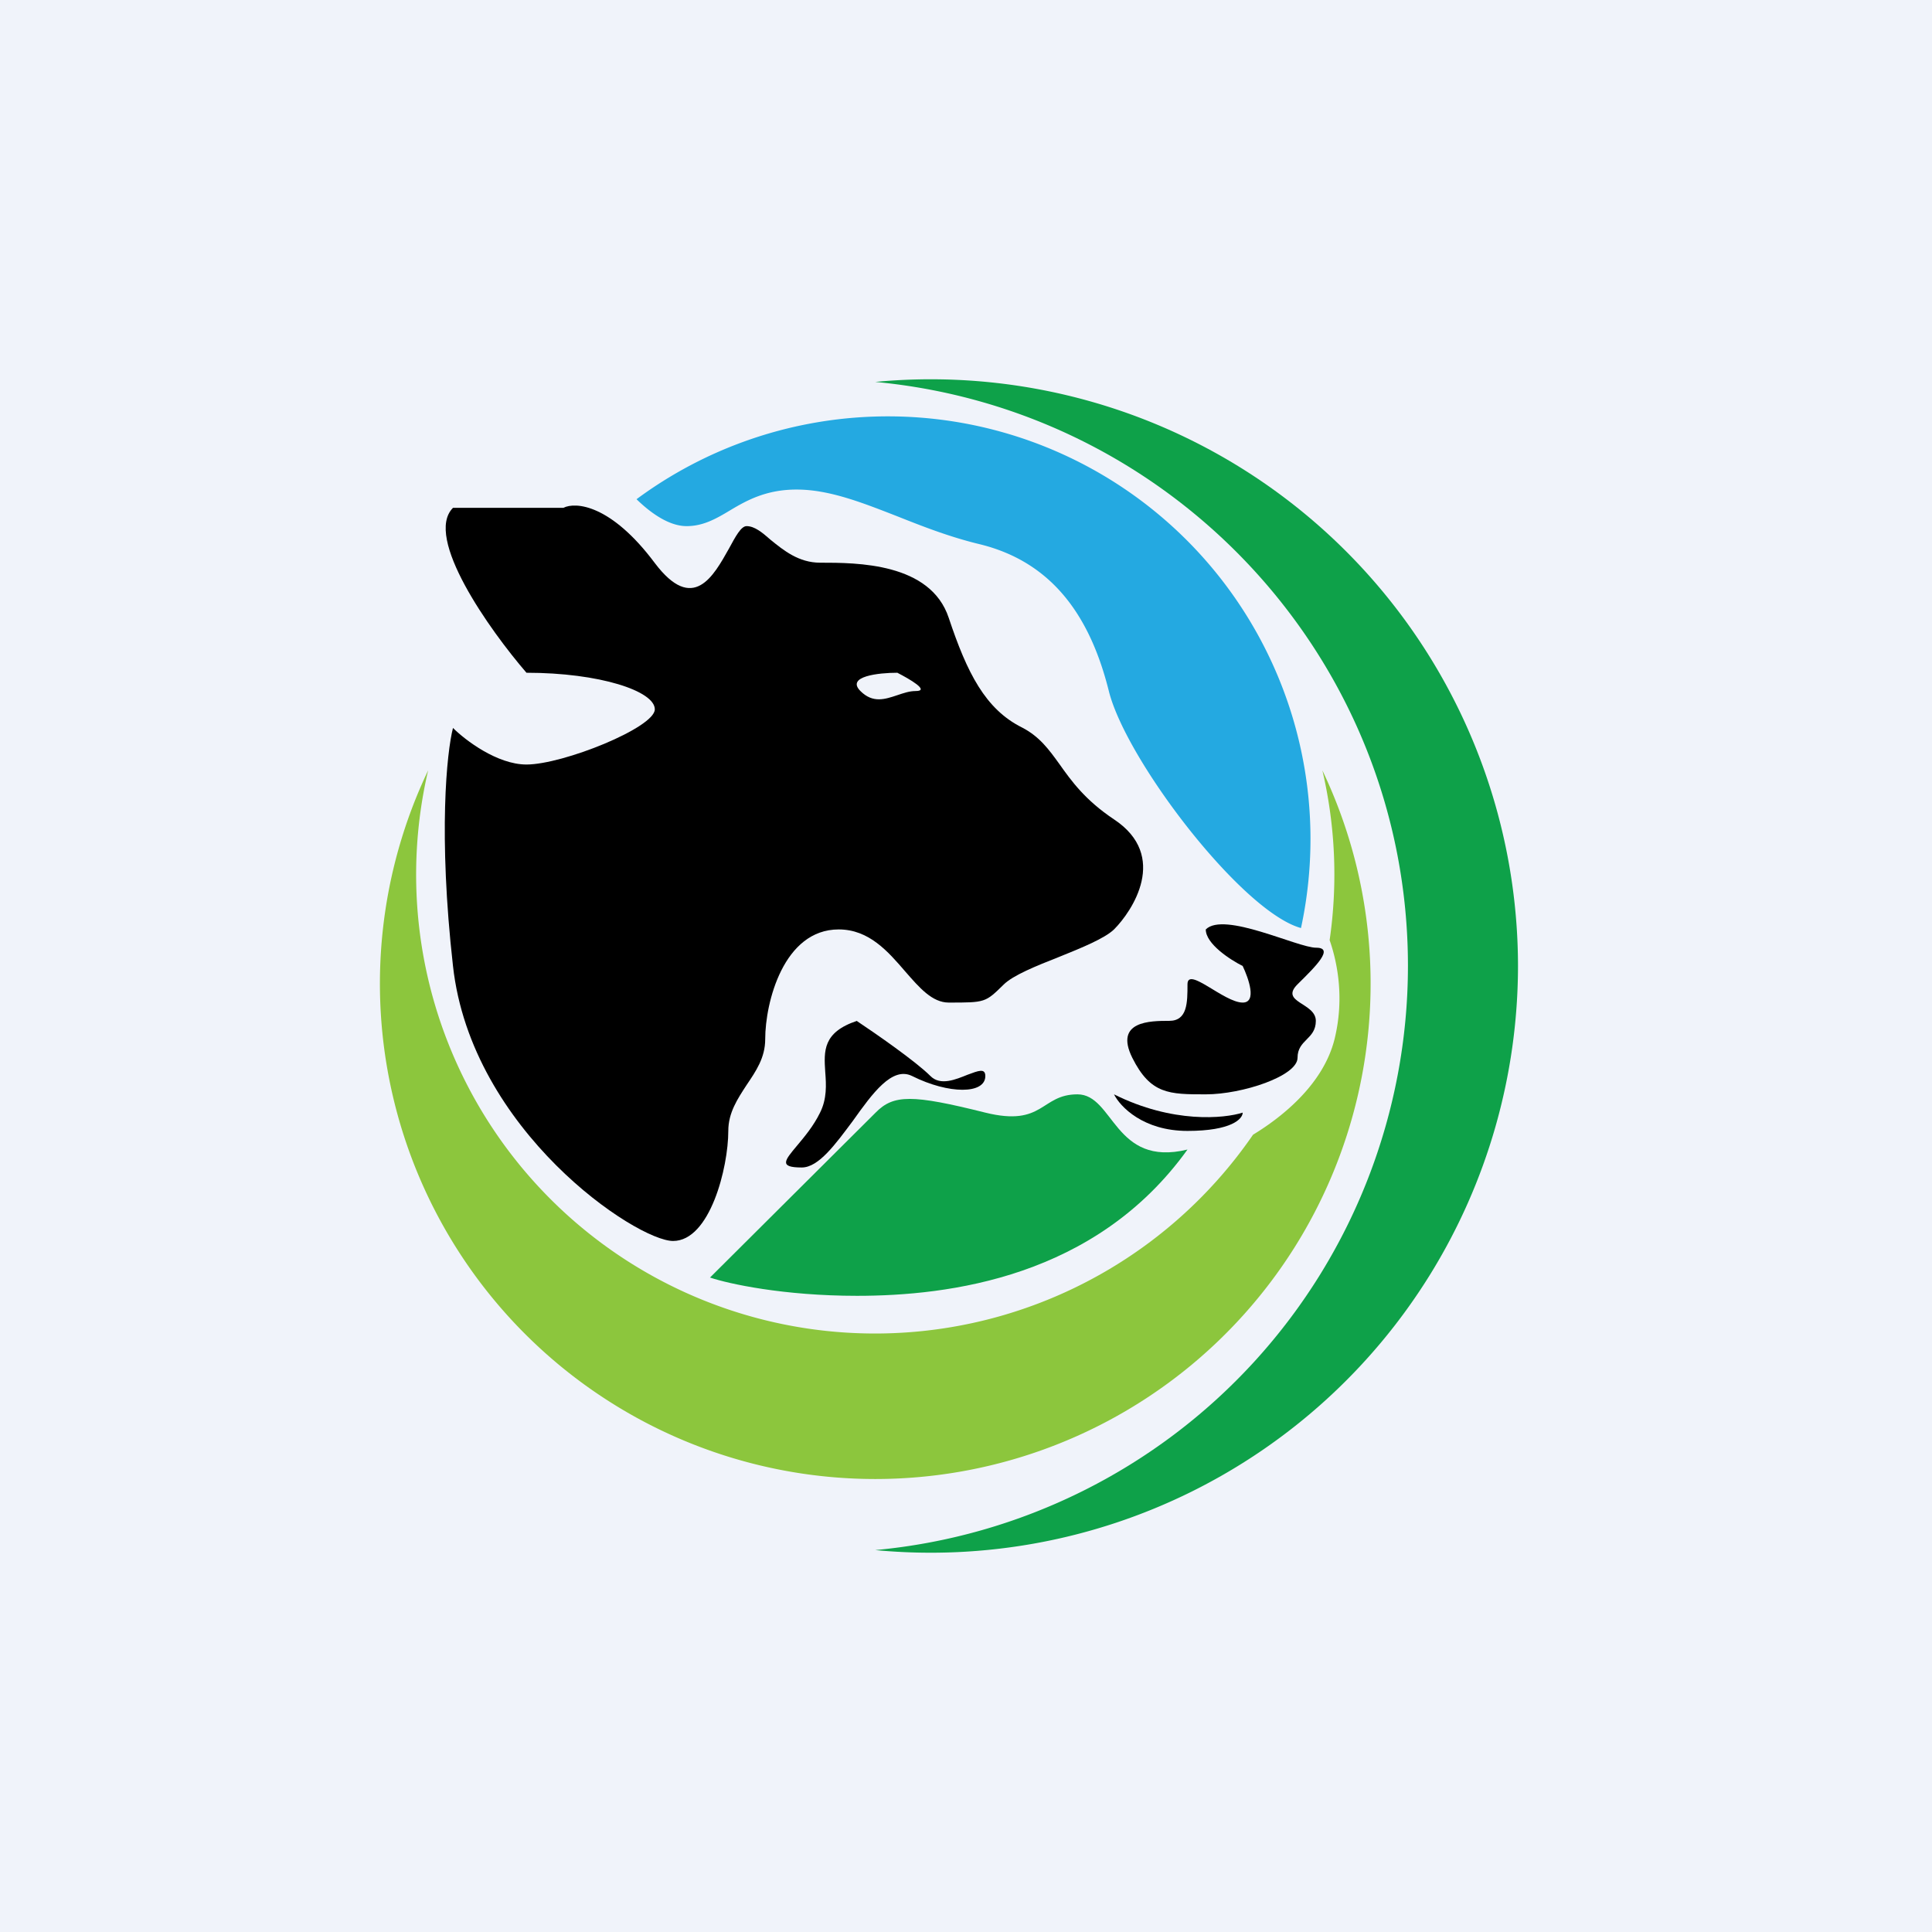
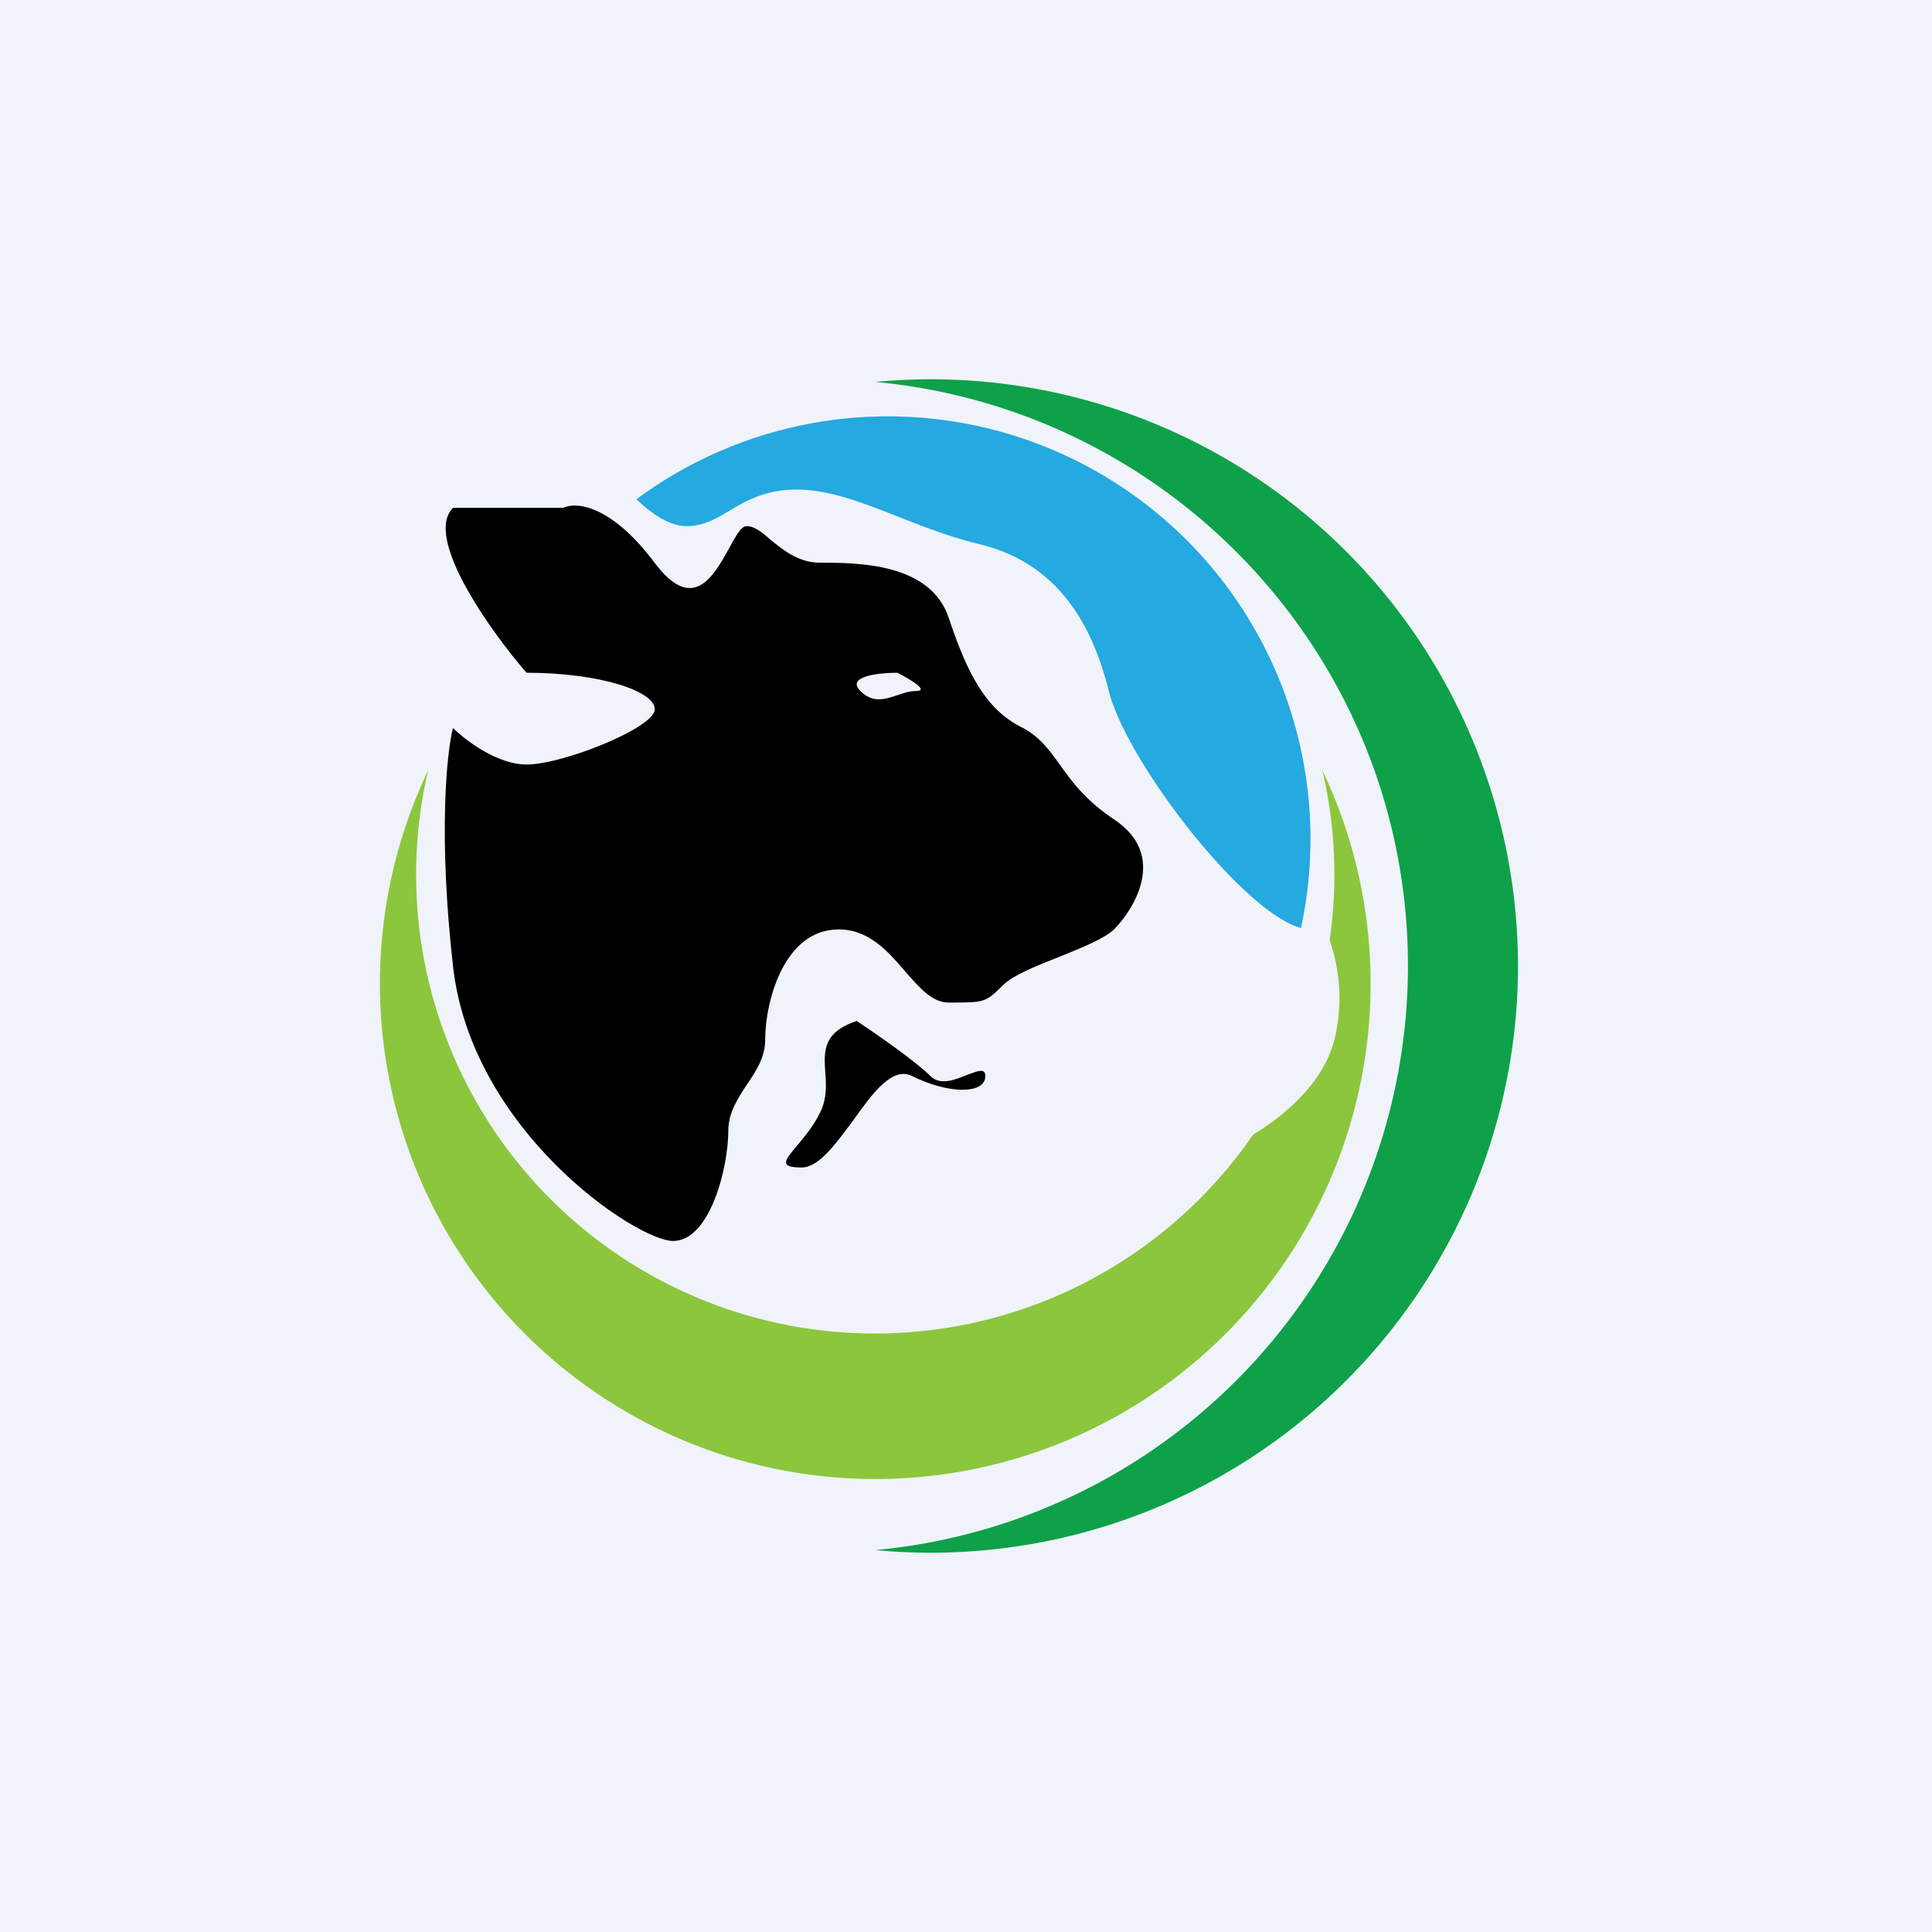
<svg xmlns="http://www.w3.org/2000/svg" width="56" height="56" viewBox="0 0 56 56">
  <path fill="#F0F3FA" d="M0 0h56v56H0z" />
  <path d="M25.37 44.93A17.01 17.01 0 0 0 40.81 28c0-8.85-6.78-16.12-15.44-16.93A17.02 17.02 0 0 1 44 28a17.02 17.02 0 0 1-18.63 16.93Z" fill="#0EA149" />
  <path d="M36.32 32.89a13.3 13.3 0 0 1-23.91-10.56 14.36 14.36 0 0 0 12.96 20.54 14.36 14.36 0 0 0 12.96-20.54 13.26 13.26 0 0 1 .21 4.92c.25.72.42 1.75.14 2.88-.32 1.26-1.44 2.2-2.36 2.76Z" fill="#8CC63D" />
-   <path d="M36.02 28c-.36-.18-1.07-.64-1.07-1.06.53-.53 2.66.53 3.2.53.53 0 0 .53-.54 1.06-.53.53.53.53.53 1.06 0 .54-.53.54-.53 1.07s-1.6 1.06-2.66 1.06-1.6 0-2.13-1.06c-.53-1.07.53-1.07 1.07-1.07.53 0 .53-.53.53-1.06s1.06.53 1.6.53c.42 0 .17-.7 0-1.06ZM34.42 32.78c-1.28 0-1.95-.7-2.13-1.06 1.7.85 3.2.7 3.73.53 0 .18-.32.53-1.6.53Z" />
  <path d="M18.45 14.47c.42.41.95.78 1.45.78.48 0 .85-.21 1.25-.45.5-.3 1.06-.61 1.94-.61.94 0 1.88.37 2.93.78.73.29 1.52.6 2.4.81 2.12.53 3.19 2.13 3.72 4.25.5 2.01 3.86 6.4 5.57 6.87a12.25 12.25 0 0 0-19.26-12.43Z" fill="#24A9E1" />
-   <path d="M24.84 37.56c-2.13 0-3.73-.35-4.26-.53l4.8-4.78c.52-.53 1.06-.53 3.18 0 1.7.42 1.6-.53 2.67-.53 1.06 0 1.06 2.12 3.19 1.6-2.66 3.71-6.92 4.24-9.58 4.24Z" fill="#0EA149" />
  <path d="M13.13 14.72h3.2c.35-.18 1.38-.1 2.65 1.6 1.11 1.47 1.7.38 2.15-.42.19-.35.35-.65.51-.65.23 0 .45.18.7.4.37.3.81.66 1.43.66 1.07 0 3.2 0 3.73 1.6.53 1.59 1.06 2.65 2.13 3.18.5.26.77.63 1.08 1.06.34.48.74 1.04 1.58 1.6 1.6 1.06.53 2.66 0 3.19-.27.26-.93.53-1.6.8-.66.26-1.33.53-1.6.8-.53.52-.53.52-1.59.52-.48 0-.85-.43-1.26-.9-.5-.58-1.05-1.22-1.93-1.22-1.6 0-2.13 2.12-2.13 3.18 0 .54-.27.93-.54 1.33-.26.4-.53.8-.53 1.33 0 1.06-.53 3.19-1.6 3.19-1.06 0-5.85-3.19-6.38-7.97-.43-3.82-.18-6.2 0-6.9.35.35 1.28 1.06 2.13 1.06 1.06 0 3.72-1.07 3.72-1.6s-1.6-1.06-3.72-1.06c-1.07-1.24-2.98-3.93-2.13-4.78Zm11.7 14.87c.54.36 1.71 1.17 2.14 1.6.29.29.73.1 1.08-.04.3-.11.51-.2.51.04 0 .53-1.06.53-2.12 0-.58-.29-1.15.5-1.72 1.3-.5.67-.99 1.35-1.48 1.35-.67 0-.5-.2-.14-.63.21-.25.48-.57.67-.96.2-.4.18-.8.15-1.18-.04-.61-.07-1.15.92-1.48Zm1.18-10.09c-.53 0-1.5.1-1.07.53.36.36.71.24 1.07.12.18-.06.35-.12.53-.12.43 0-.18-.35-.53-.53Z" />
</svg>